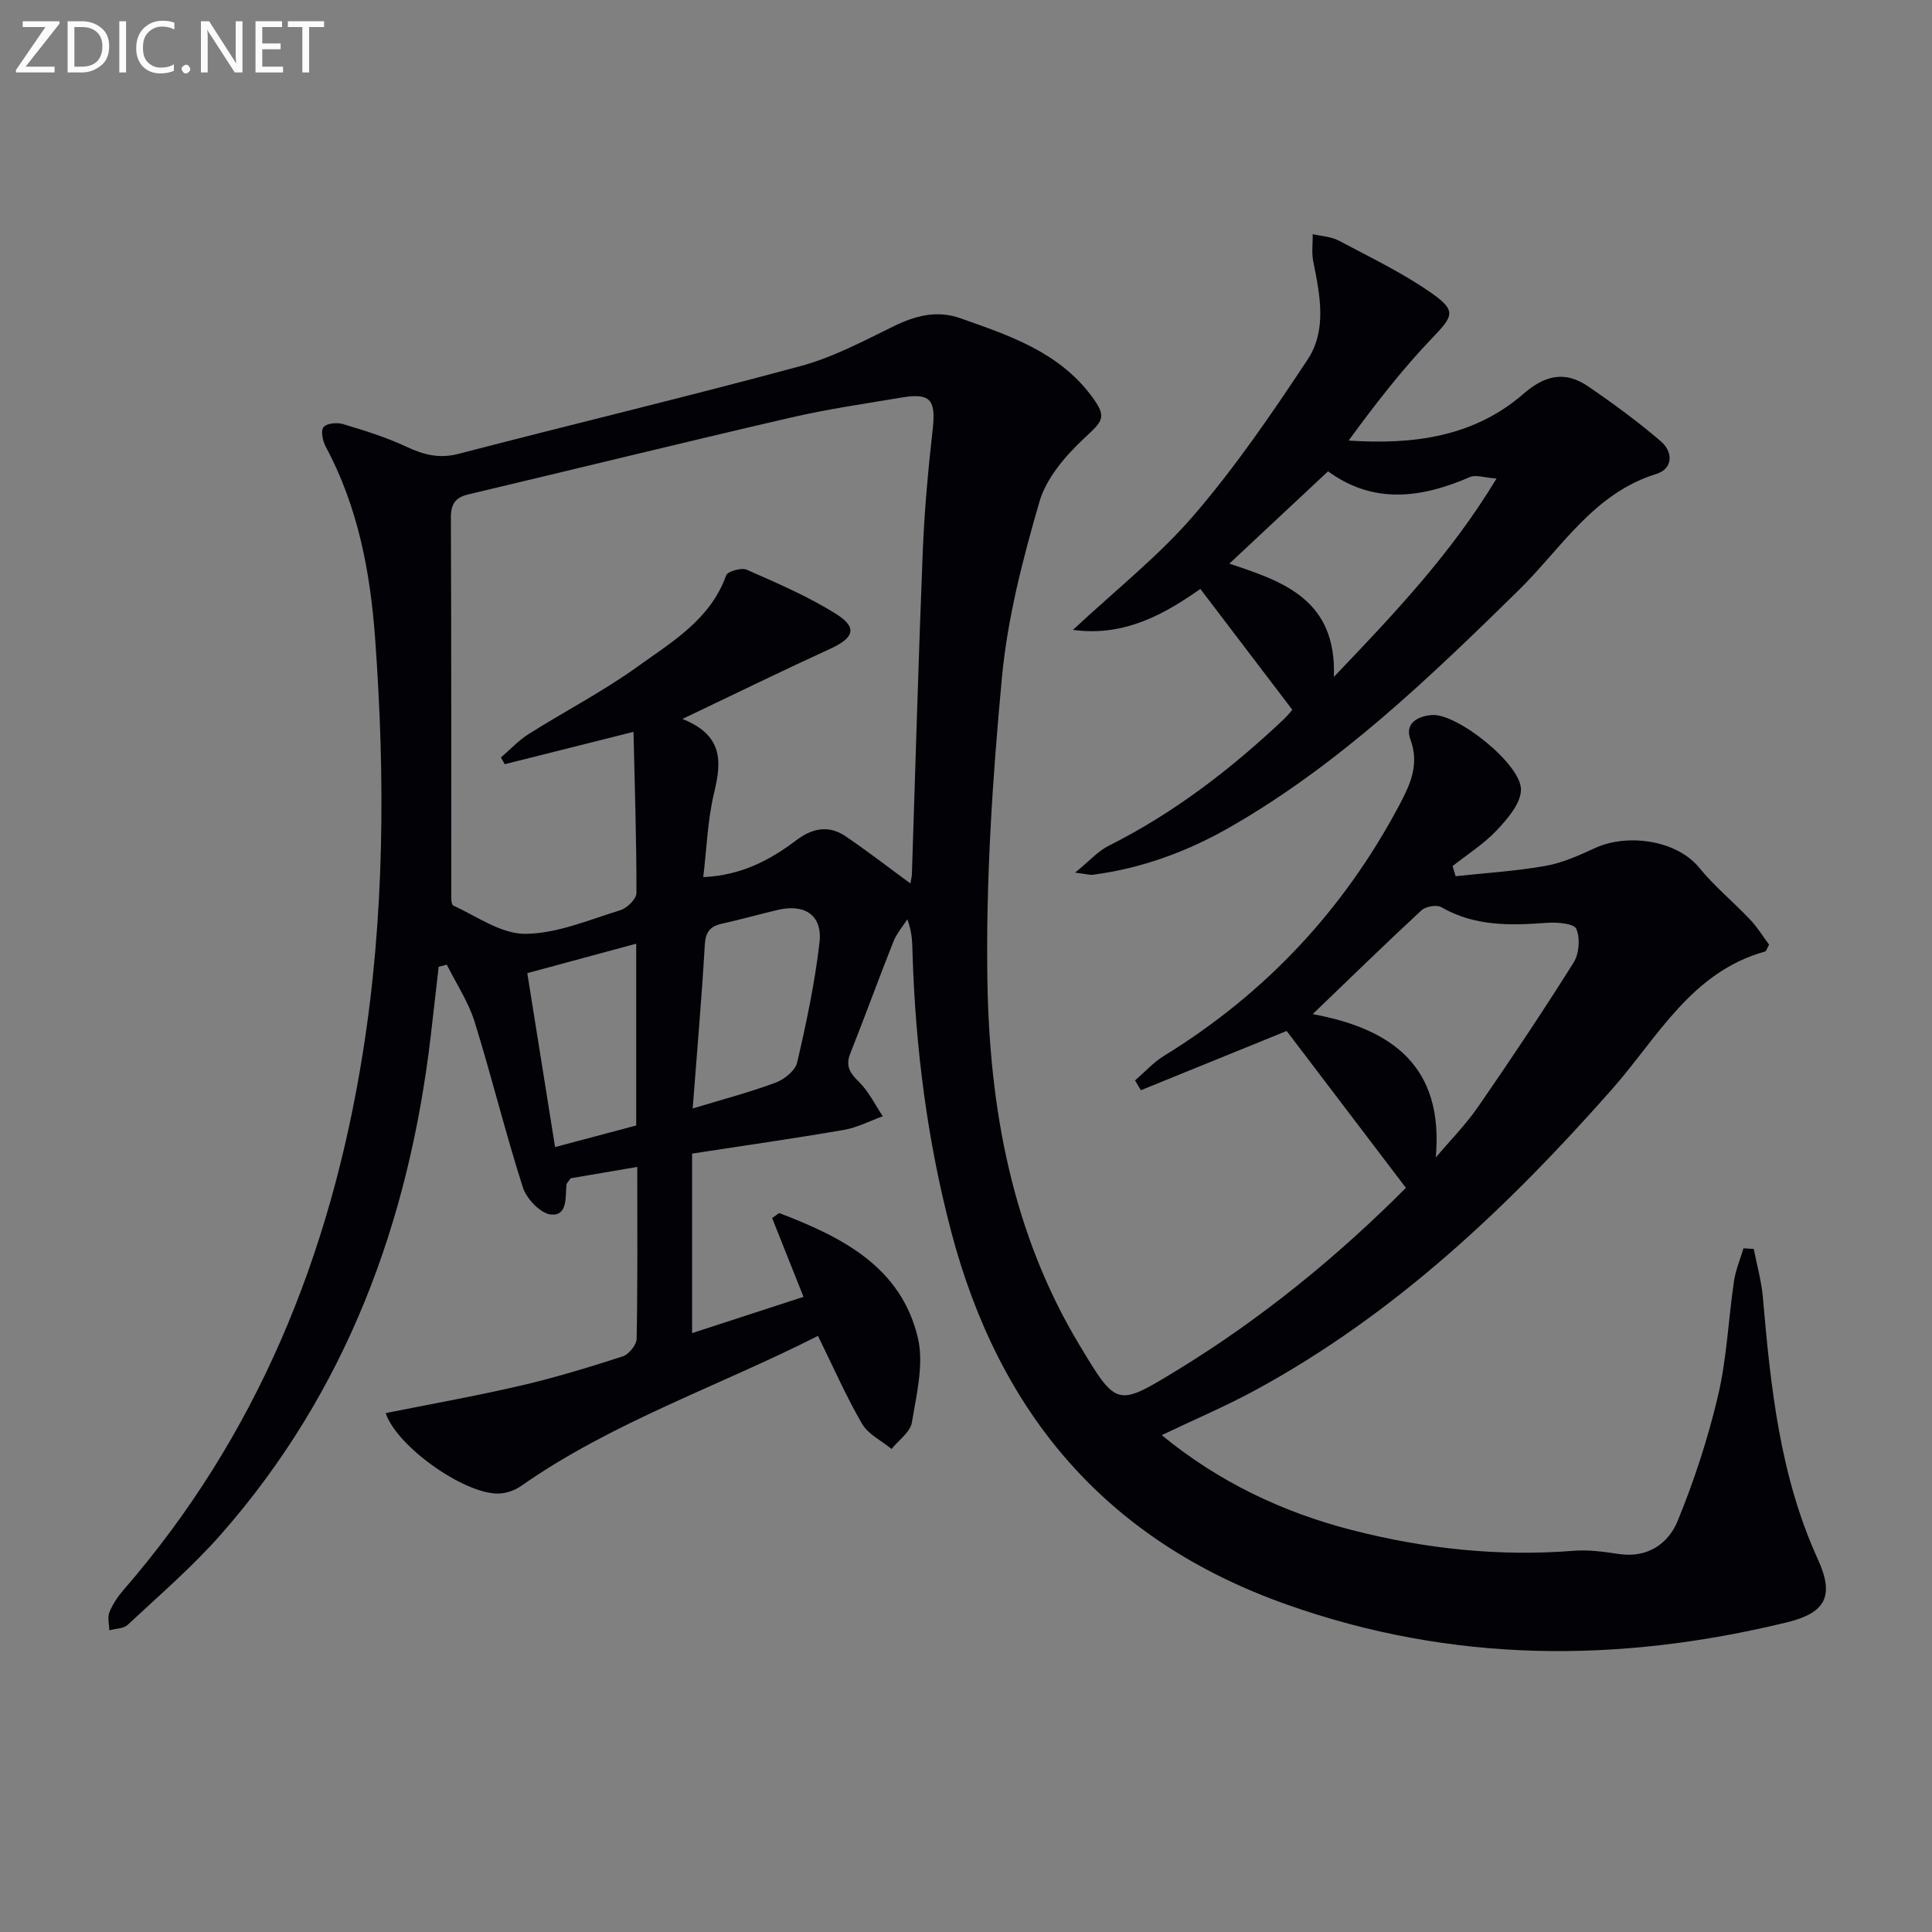
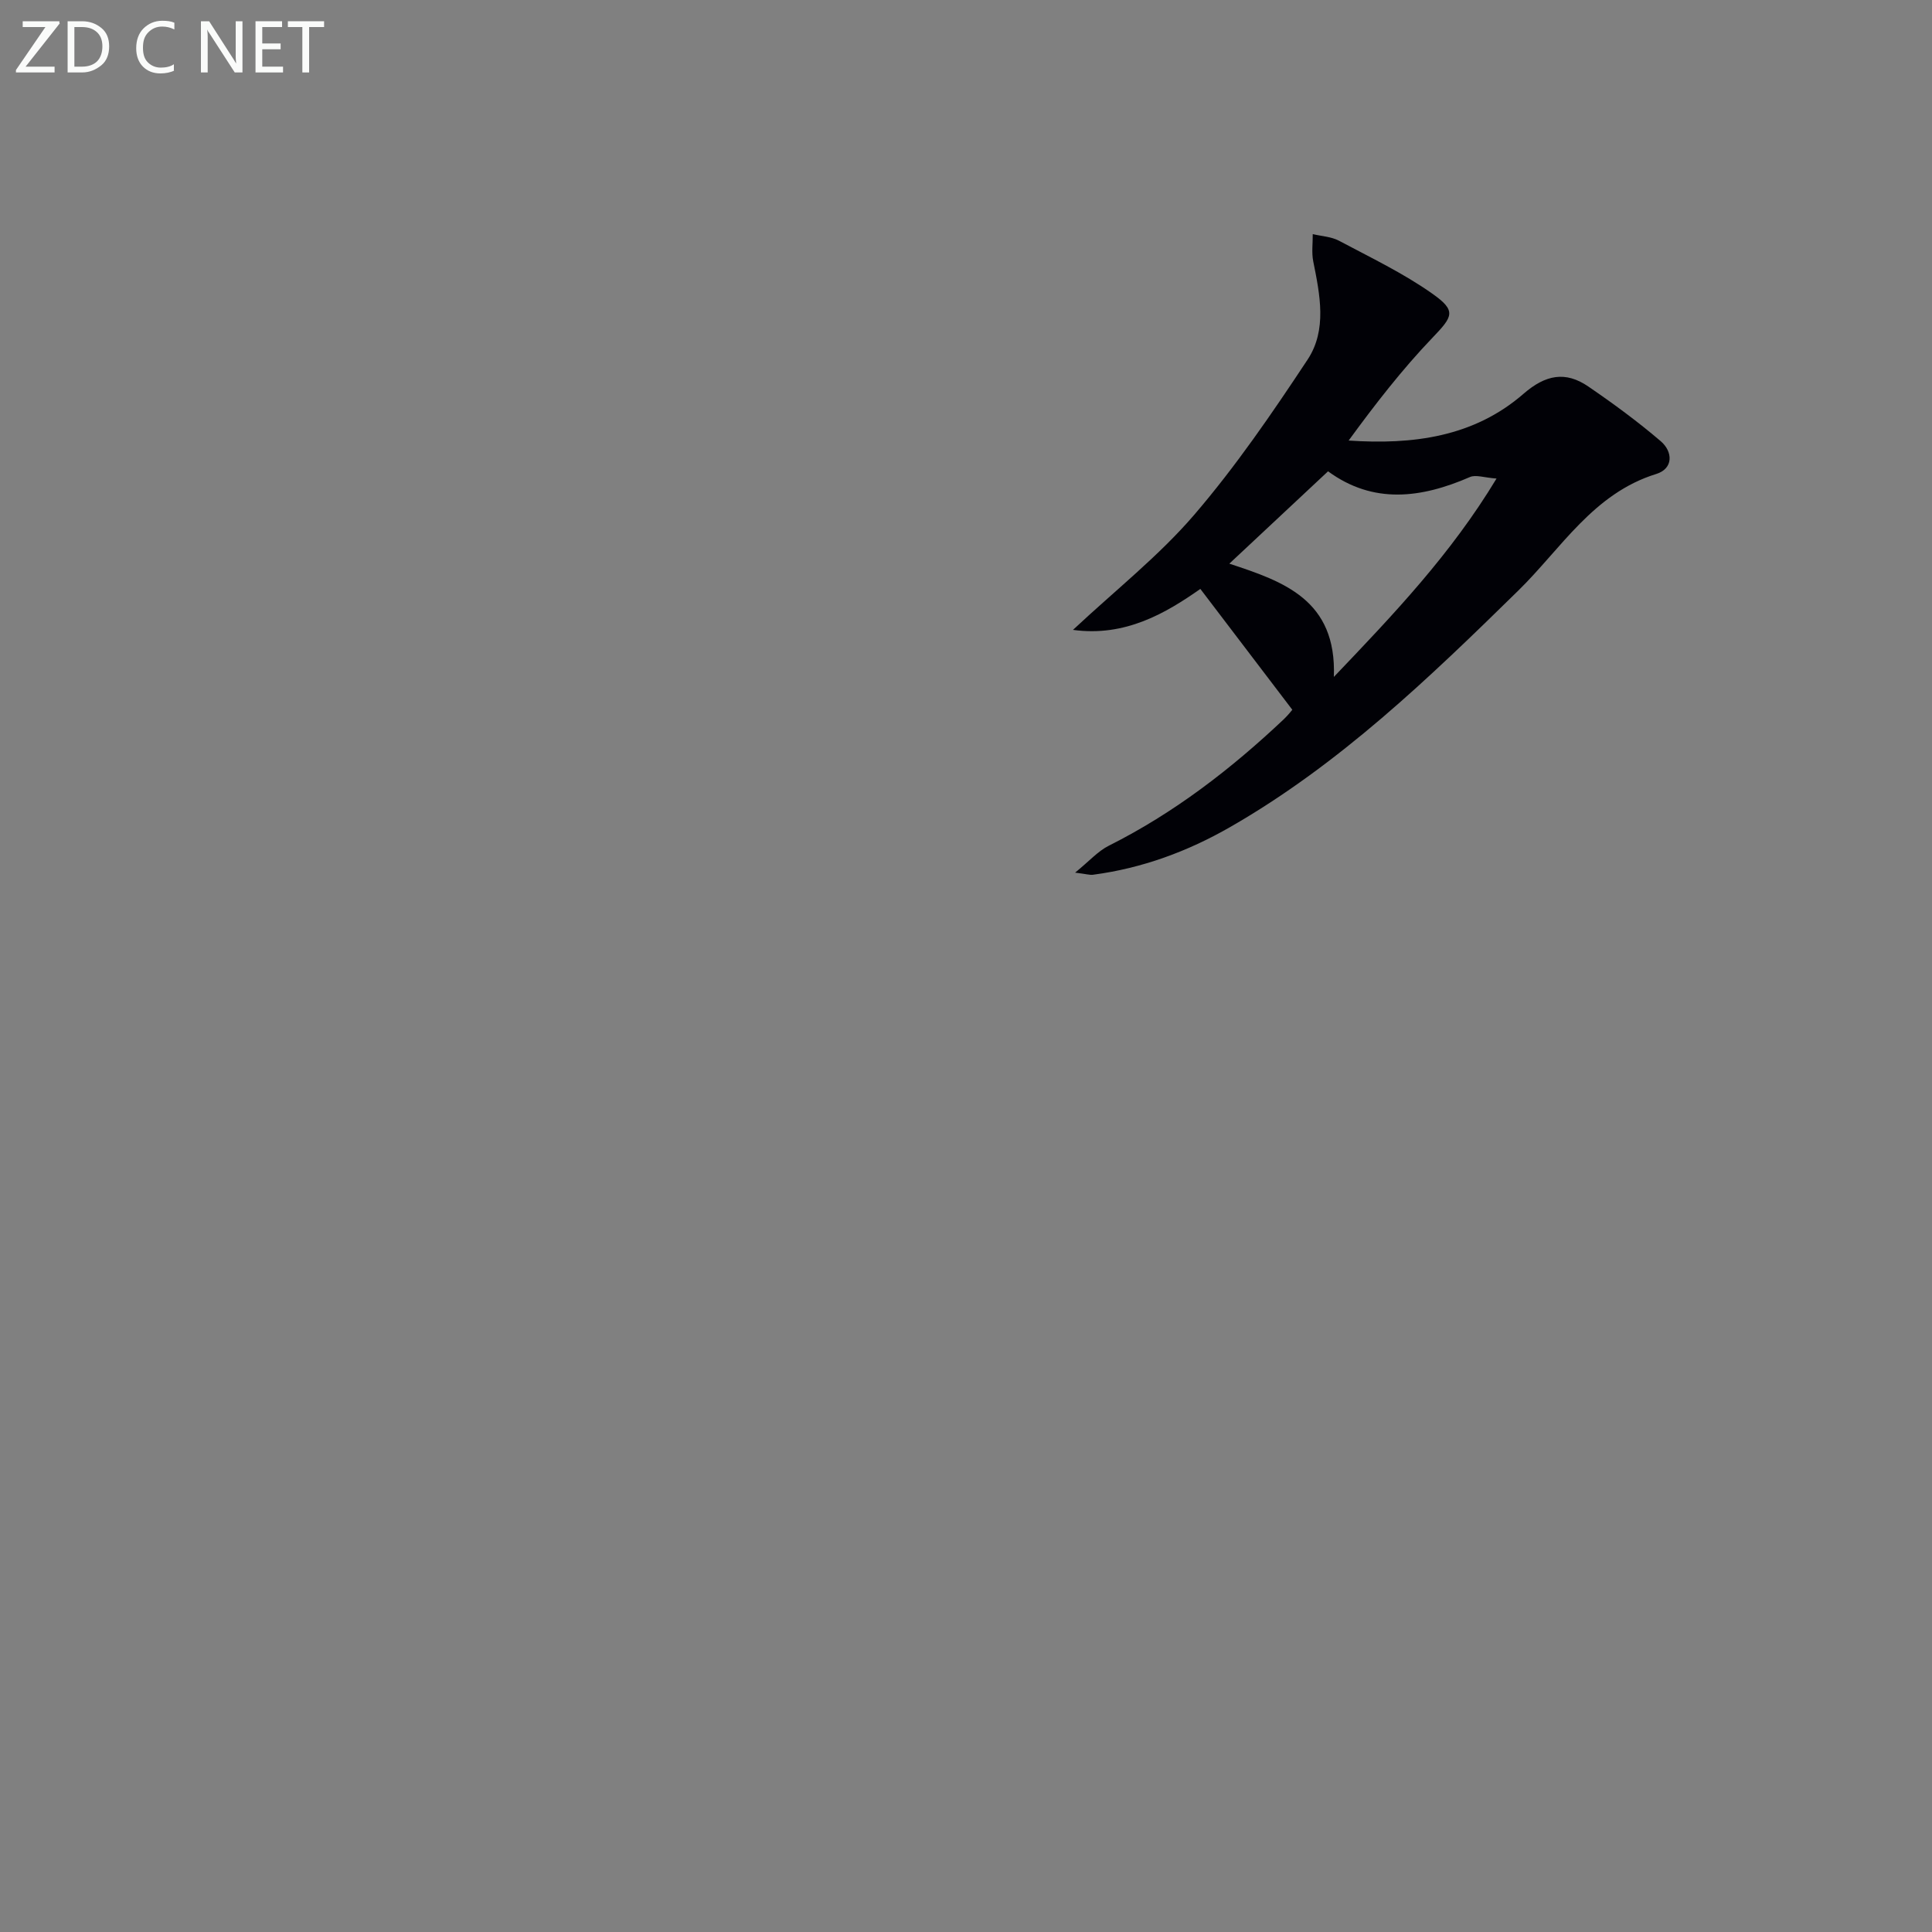
<svg xmlns="http://www.w3.org/2000/svg" enable-background="new 0 0 400 400" viewBox="0 0 400 400">
  <rect x="0" y="0" width="400" height="400" fill="#808080" stroke="none" />
-   <path d="m363.1 258.58c.64 3.33 1.59 6.64 1.88 10 1.61 18.56 3.51 36.99 11.4 54.28 3.5 7.67 1.53 11.1-6.5 13.05-34.83 8.45-69.2 8.43-103.47-3.71-37.47-13.27-59.6-39.61-69.51-77.35-4.92-18.74-7.34-37.8-7.96-57.12-.07-2.3-.01-4.6-1.09-7.4-.97 1.52-2.21 2.94-2.87 4.59-3.06 7.7-5.88 15.49-8.94 23.19-1.05 2.65-.03 4.09 1.83 5.92 2.01 1.98 3.3 4.69 4.9 7.08-2.69.97-5.31 2.35-8.08 2.83-10.43 1.79-20.92 3.29-31.4 4.9v37.17c7.91-2.58 15.42-5.02 23.07-7.51-2.26-5.69-4.41-11.09-6.5-16.32 1.02-.67 1.37-1.07 1.55-1 12.87 4.93 25.12 11.05 28.62 25.79 1.29 5.46-.28 11.73-1.23 17.52-.33 2.01-2.74 3.67-4.21 5.5-2.08-1.71-4.84-3.03-6.11-5.21-3.31-5.69-5.96-11.77-9.13-18.2-20.64 10.47-42.51 17.81-61.46 31.07-1.17.82-2.69 1.39-4.11 1.54-6.8.73-21.51-9.44-23.93-16.62 9.37-1.88 18.76-3.55 28.04-5.71 7.1-1.65 14.09-3.79 21.03-6.03 1.27-.41 2.86-2.37 2.89-3.65.22-11.48.13-22.96.13-35.58-5.04.86-9.62 1.64-13.81 2.35-.51.78-.82 1.04-.85 1.32-.25 2.57.27 6.45-3.15 6.19-2.14-.16-5.1-3.22-5.86-5.58-3.65-11.36-6.47-22.98-10.02-34.37-1.29-4.12-3.79-7.86-5.74-11.78-.56.14-1.13.29-1.69.43-.55 4.8-1.09 9.6-1.65 14.4-4.53 38.54-17.49 73.58-43.38 103.07-5.91 6.73-12.78 12.63-19.35 18.77-.87.81-2.52.78-3.81 1.13-.02-1.25-.41-2.65.02-3.72.66-1.65 1.71-3.23 2.89-4.59 27.76-31.96 42.89-69.47 49.53-110.92 4.58-28.62 4.69-57.31 2.6-86.07-1-13.78-3.55-27.32-10.23-39.75-.63-1.17-1.07-3.28-.46-4.04.64-.81 2.8-1.02 4.03-.64 4.43 1.33 8.91 2.71 13.08 4.67 3.58 1.68 6.82 2.54 10.86 1.49 23.59-6.14 47.3-11.81 70.82-18.17 6.65-1.8 12.94-5.14 19.19-8.21 4.55-2.23 9-3.41 13.88-1.69 10.06 3.55 20.24 6.93 27.04 15.97 3.4 4.52 2.55 5.19-1.42 8.89-3.87 3.61-7.84 8.24-9.26 13.14-3.45 11.89-6.61 24.09-7.76 36.36-1.95 20.84-3.34 41.84-3.01 62.74.42 26.45 5.08 52.27 19.07 75.51 7.69 12.77 7.7 12.82 20.18 5.21 17.68-10.79 33.54-23.85 47.4-37.78-8.38-11.02-16.47-21.67-24.69-32.48-9.54 3.88-19.86 8.08-30.18 12.27-.4-.68-.8-1.36-1.21-2.03 2-1.72 3.81-3.75 6.03-5.11 20.91-12.86 37.11-30.13 48.62-51.77 2.25-4.23 4.31-8.48 2.36-13.73-1.23-3.31 1.51-4.83 4.47-5.04 5.24-.38 18.63 10.3 18.42 15.55-.11 2.87-2.82 5.98-5.04 8.34-2.66 2.82-6.05 4.95-9.12 7.38.21.7.42 1.4.63 2.1 6.22-.67 12.49-1.05 18.63-2.14 3.54-.63 6.98-2.19 10.29-3.71 6.56-3.02 16.8-1.7 21.55 4.13 3.14 3.86 7.07 7.06 10.5 10.7 1.55 1.64 2.74 3.6 3.93 5.19-.49.89-.6 1.36-.82 1.42-15.29 4.24-22.25 17.8-31.69 28.5-21.5 24.36-44.84 46.5-73.62 62.19-6.23 3.4-12.8 6.18-19.62 9.44 11.81 9.69 25.02 15.97 39.45 19.67 15.05 3.86 30.35 5.51 45.92 4.27 3.09-.25 6.27.23 9.36.68 5.91.85 10.17-2.16 12.11-6.9 3.43-8.38 6.28-17.1 8.35-25.92 1.81-7.71 2.13-15.77 3.29-23.65.34-2.32 1.29-4.56 1.97-6.83.72.04 1.43.09 2.13.13zm-174.61-75.67c.16-.97.3-1.44.31-1.92.74-22.27 1.35-44.55 2.25-66.81.34-8.46 1.11-16.91 2.06-25.33.68-6.05-.46-7.55-6.4-6.55-7.68 1.29-15.42 2.4-23 4.16-22.29 5.16-44.5 10.62-66.76 15.9-2.72.65-3.61 2.03-3.6 4.87.11 25.65.06 51.3.08 76.95 0 1.14-.12 3.05.42 3.3 4.9 2.26 9.94 5.9 14.92 5.86 6.58-.05 13.18-2.9 19.67-4.89 1.39-.43 3.33-2.33 3.33-3.56.02-10.92-.35-21.83-.61-33.37-9.57 2.41-18.12 4.55-26.66 6.7-.26-.46-.53-.93-.79-1.39 1.91-1.64 3.65-3.53 5.75-4.86 7.45-4.7 15.33-8.77 22.46-13.9 7.16-5.15 15.14-9.77 18.42-18.94.3-.84 3.17-1.66 4.26-1.18 6.34 2.81 12.8 5.55 18.63 9.25 4.36 2.77 3.52 4.9-1.33 7.12-9.86 4.51-19.6 9.28-30.61 14.53 8.57 3.43 8.08 8.93 6.55 15.33-1.34 5.58-1.52 11.43-2.24 17.42 7.91-.36 13.84-3.54 19.3-7.66 3.31-2.49 6.67-3.14 10.1-.84 4.48 3.01 8.74 6.34 13.49 9.81zm108.77 56.74c2.93-3.47 6.17-6.74 8.74-10.46 6.8-9.84 13.45-19.79 19.81-29.92 1.14-1.82 1.39-5.06.54-6.97-.5-1.12-4.01-1.4-6.1-1.24-7.55.57-14.93.75-21.84-3.24-.96-.56-3.24-.15-4.12.66-7.43 6.88-14.68 13.95-22.51 21.48 16.47 3.05 27.17 10.84 25.48 29.69zm-153.85-10.15c6.23-1.89 11.8-3.35 17.17-5.35 1.81-.67 4.08-2.5 4.47-4.19 1.9-8.19 3.65-16.47 4.62-24.82.65-5.63-3.03-8.08-8.65-6.75-3.86.91-7.68 1.99-11.55 2.85-2.44.54-3.39 1.7-3.55 4.36-.63 10.89-1.58 21.75-2.51 33.9zm-28.49 7.99c6.13-1.63 11.37-3.03 16.8-4.47 0-12.5 0-24.92 0-37.64-7.46 2.02-14.72 3.98-22.55 6.1 1.94 12.16 3.83 24.01 5.75 36.01z" fill="#010106" />
  <path d="m267.56 146.95c-6.61-8.68-12.67-16.65-19.04-25.02-7.08 4.96-15.52 9.98-26.37 8.48 8.83-8.26 17.78-15.31 25.07-23.79 8.63-10.05 16.18-21.09 23.5-32.16 4.07-6.16 2.56-13.43 1.17-20.36-.36-1.81-.08-3.75-.1-5.63 1.82.44 3.83.52 5.43 1.37 6.56 3.49 13.33 6.72 19.37 10.99 5.04 3.56 4.17 4.72-.01 9.09-6.27 6.55-11.85 13.75-17.36 21.29 13.33.9 25.93-.74 36.22-9.69 4.55-3.95 8.68-4.73 13.4-1.5 5.17 3.53 10.24 7.26 14.99 11.32 2.54 2.17 2.66 5.68-.92 6.79-13.03 4.03-19.67 15.43-28.57 24.15-18.44 18.08-37 35.95-59.61 48.93-8.88 5.1-18.3 8.56-28.46 9.9-.63.08-1.29-.14-3.68-.44 2.96-2.41 4.73-4.45 6.97-5.57 13.52-6.78 25.32-15.88 36.25-26.2.93-.9 1.74-1.94 1.75-1.95zm7.4-49.37c-7 6.55-13.63 12.75-20.44 19.12 11.22 3.69 22.25 7.49 21.64 23.45 12.53-13.13 24.21-25.4 33.68-41.07-2.57-.19-4.28-.84-5.49-.32-10.09 4.39-20.01 5.69-29.39-1.18z" fill="#010106" />
  <g fill="#fafbfa">
    <path d="m12.4 4.8-7.1 9h6v1.2h-8v-.5l6.1-8.9h-4.7v-1.2h7.6v.4z" />
    <path d="m14 14v-9.6h3c1.6 0 2.9.5 4 1.4s1.6 2.2 1.6 3.8-.5 3-1.6 3.9-2.4 1.5-4 1.5h-3zm1.4-8.4v8.2h1.6c1.3 0 2.4-.4 3.1-1.1s1.1-1.8 1.1-3.1-.4-2.3-1.2-3-1.8-1-3.1-1z" />
-     <path d="m26.1 4.4v10.6h-1.4v-10.6z" />
    <path d="m36.1 14.6c-.8.4-1.8.6-2.9.6-1.5 0-2.7-.5-3.6-1.4s-1.4-2.2-1.4-3.8c0-1.7.5-3.1 1.5-4.1s2.3-1.6 3.9-1.6c1 0 1.8.1 2.5.4v1.4c-.8-.4-1.6-.6-2.5-.6-1.2 0-2.1.4-2.9 1.2s-1.1 1.8-1.1 3.2c0 1.3.3 2.3 1 3s1.6 1.1 2.7 1.1c1 0 2-.2 2.7-.7v1.3z" />
-     <path d="m37.6 14.3c0-.2.1-.5.3-.6s.4-.3.6-.3c.3 0 .5.1.6.3s.3.4.3.6-.1.4-.3.6-.4.3-.6.3c-.3 0-.5-.1-.6-.3s-.3-.4-.3-.6z" />
    <path d="m50.2 15h-1.6l-5.3-8.2c-.2-.2-.3-.5-.4-.7 0 .2.1.7.1 1.5v7.4h-1.4v-10.6h1.7l5.2 8.1c.2.4.4.6.4.7 0-.3-.1-.8-.1-1.5v-7.3h1.4z" />
    <path d="m58.6 15h-5.7v-10.6h5.5v1.2h-4.1v3.4h3.8v1.2h-3.8v3.6h4.3z" />
    <path d="m67.1 5.6h-3.1v9.4h-1.4v-9.4h-3v-1.2h7.5z" />
  </g>
</svg>